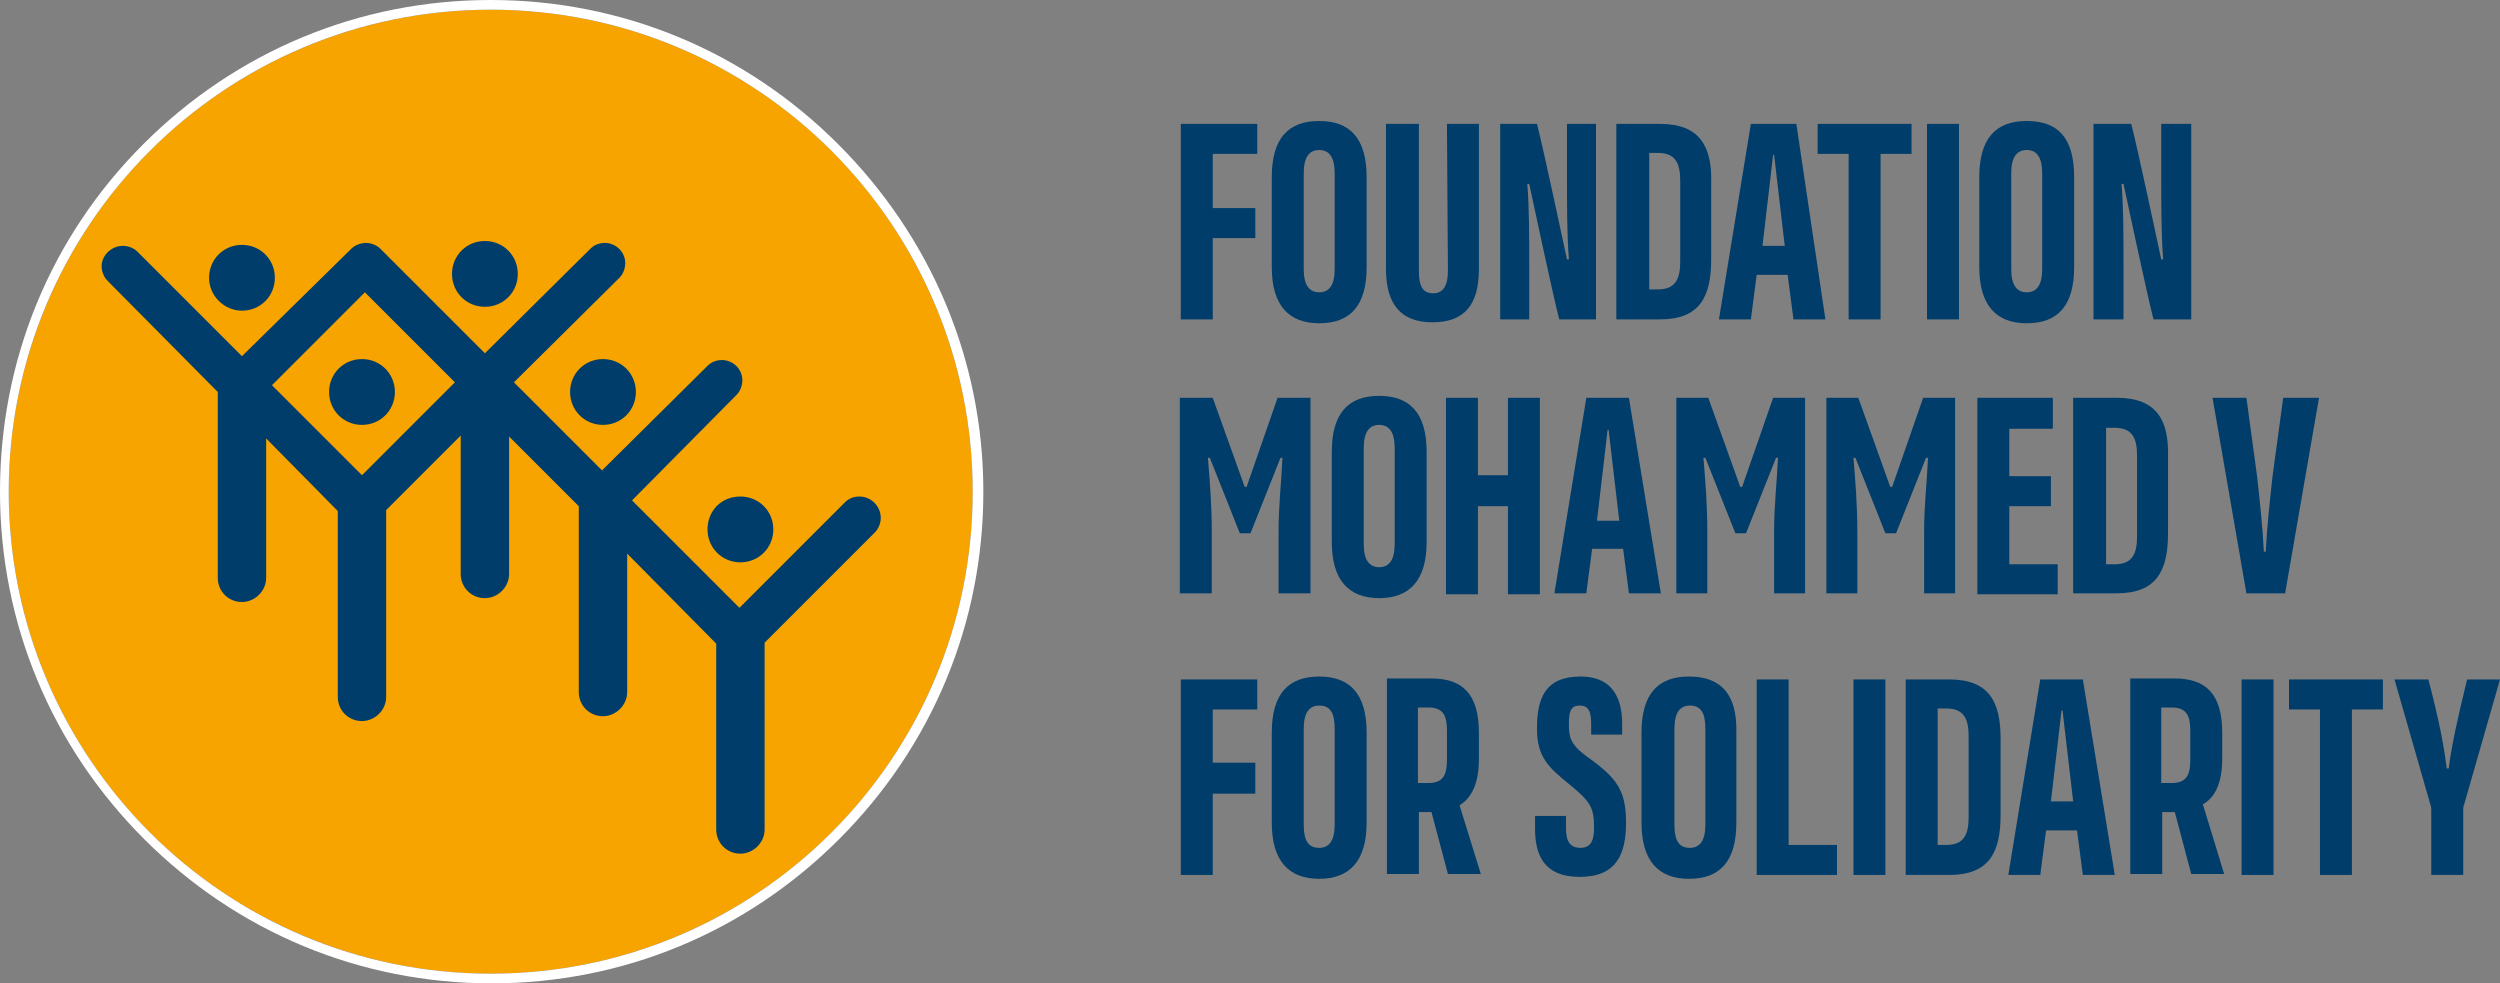
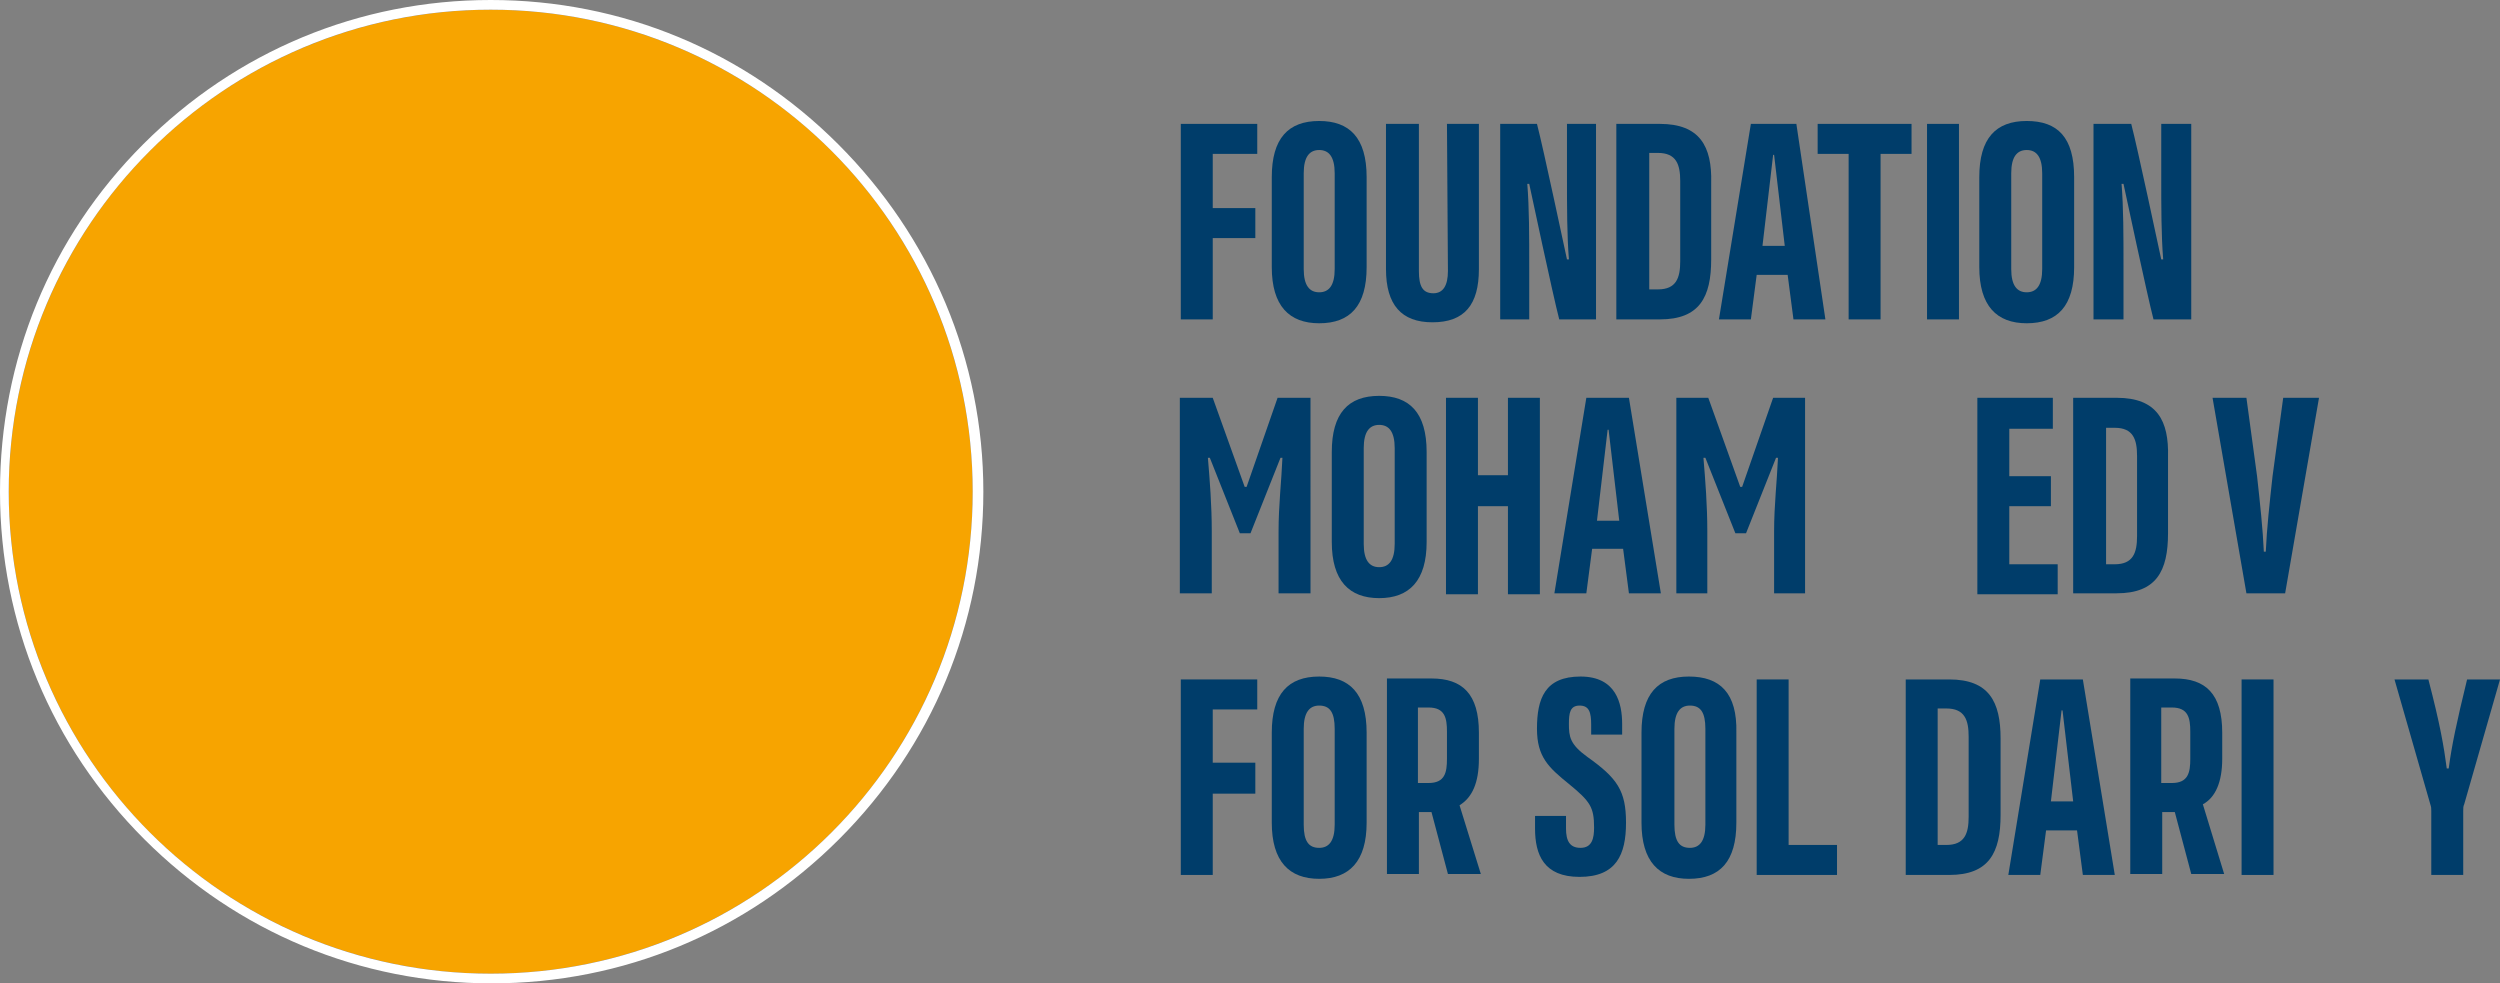
<svg xmlns="http://www.w3.org/2000/svg" version="1.1" id="Calque_1" x="0px" y="0px" viewBox="0 0 258.3 101.6" style="enable-background:new 0 0 258.3 101.6;" xml:space="preserve">
  <rect x="0" y="0" width="258.3" height="101.6" fill="#808080" stroke="none" />
  <style type="text/css">
	.st0{fill:#F7A400;}
	.st1{fill:#FFFFFF;}
	.st2{fill:#003D6A;}
</style>
  <g>
    <g>
      <g>
        <g>
          <g>
            <circle class="st0" cx="50.7" cy="50.8" r="49.8" />
            <path class="st1" d="M50.7,1c27.5,0,49.8,22.3,49.8,49.8s-22.3,49.8-49.8,49.8S0.9,78.3,0.9,50.8S23.2,1,50.7,1 M50.7,0       C37.1,0,24.4,5.3,14.8,14.9S0,37.2,0,50.8s5.3,26.3,14.9,35.9s22.3,14.9,35.9,14.9s26.3-5.3,35.9-14.9s14.9-22.3,14.9-35.9       s-5.4-26.3-15-35.9S64.3,0,50.7,0L50.7,0z" />
          </g>
          <g>
            <g>
              <g>
-                 <path class="st2" d="M58.9,40.5c0,1.9,1.5,3.4,3.4,3.4c1.9,0,3.4-1.5,3.4-3.4s-1.5-3.4-3.4-3.4         C60.4,37.1,58.9,38.6,58.9,40.5z M73.1,54.7c0,1.9,1.5,3.4,3.4,3.4s3.4-1.5,3.4-3.4s-1.5-3.4-3.4-3.4         C74.5,51.3,73.1,52.8,73.1,54.7z M50.1,31.7c1.9,0,3.4-1.5,3.4-3.4s-1.5-3.4-3.4-3.4s-3.4,1.5-3.4,3.4         C46.7,30.2,48.2,31.7,50.1,31.7z M25,32.1c1.9,0,3.4-1.5,3.4-3.4s-1.5-3.4-3.4-3.4s-3.4,1.5-3.4,3.4S23.2,32.1,25,32.1z          M88.8,51.3c-0.6,0-1.1,0.2-1.5,0.6L76.4,62.8L65.6,52c-0.1-0.1-0.2-0.2-0.3-0.3l10.8-10.9c0.4-0.4,0.6-1,0.6-1.5         c0-1.2-1-2.1-2.1-2.1c-0.6,0-1.1,0.2-1.5,0.6L62.2,48.6l-9.1-9.1L64,28.7c0.4-0.4,0.6-1,0.6-1.5c0-1.2-1-2.1-2.1-2.1         c-0.6,0-1.1,0.2-1.5,0.6L50.1,36.5L39.3,25.7c-0.4-0.4-1-0.6-1.5-0.6s-1.1,0.2-1.5,0.6L25,36.8L14.2,26         c-0.4-0.4-1-0.6-1.5-0.6c-1.2,0-2.2,1-2.2,2.1c0,0.5,0.2,1.1,0.6,1.5l11.4,11.5v19.2c0,1.4,1.1,2.5,2.5,2.5         c1.3,0,2.5-1.1,2.5-2.5V45.3l7.4,7.5V72c0,1.4,1.1,2.5,2.5,2.5c1.3,0,2.5-1.1,2.5-2.5V52.7l7.7-7.7v14.3         c0,1.4,1.1,2.5,2.5,2.5c1.3,0,2.5-1.1,2.5-2.5V45.1l7.2,7.2v19.2c0,1.4,1.1,2.5,2.5,2.5c1.3,0,2.5-1.1,2.5-2.5V57.2l9.2,9.3         v19.2c0,1.4,1.1,2.5,2.5,2.5c1.3,0,2.5-1.1,2.5-2.5V66.4L90.4,55c0.4-0.4,0.6-1,0.6-1.5C91,52.3,90,51.3,88.8,51.3z          M37.4,49.1l-9.3-9.3l9.6-9.6l9.3,9.3L37.4,49.1z M34,40.5c0,1.9,1.5,3.4,3.4,3.4s3.4-1.5,3.4-3.4s-1.5-3.4-3.4-3.4         S34,38.6,34,40.5z" />
-               </g>
+                 </g>
            </g>
          </g>
        </g>
      </g>
      <g>
        <g>
          <path class="st2" d="M235.9,41.1l-1.1,8.1c-0.3,2.7-0.6,5.5-0.7,7.8h-0.2c-0.1-2.3-0.4-5.1-0.7-7.8l-1.1-8.1h-3.5l3.5,20.2h4      l3.5-20.2H235.9z" />
          <path class="st2" d="M218.7,41.1h-4.5v20.2h4.5c4.1,0,5.3-2.3,5.3-6.2v-7.9C224.1,43.5,222.9,41.1,218.7,41.1z M220.8,55.4      c0,1.7-0.4,2.9-2.3,2.9h-0.9V44.2h0.9c1.9,0,2.3,1.2,2.3,2.9V55.4z" />
          <polygon class="st2" points="207.6,52.3 211.9,52.3 211.9,49.2 207.6,49.2 207.6,44.3 212.1,44.3 212.1,41.1 204.3,41.1       204.3,61.4 212.6,61.4 212.6,58.3 207.6,58.3     " />
-           <path class="st2" d="M195.5,50.3h-0.2l-3.3-9.2h-3.3v20.2h3.2v-6.4c0-2.7-0.2-5.2-0.4-7.6h0.2l3.1,7.8h1.1l3.1-7.8h0.2      c-0.1,2.4-0.4,4.9-0.4,7.6v6.4h3.2V41.1h-3.3L195.5,50.3z" />
          <path class="st2" d="M180,50.3h-0.2l-3.3-9.2h-3.3v20.2h3.2v-6.4c0-2.7-0.2-5.2-0.4-7.6h0.2l3.1,7.8h1.1l3.1-7.8h0.2      c-0.1,2.4-0.4,4.9-0.4,7.6v6.4h3.2V41.1h-3.3L180,50.3z" />
          <path class="st2" d="M163.9,41.1l-3.3,20.2h3.3l0.6-4.6h3.2l0.6,4.6h3.3l-3.3-20.2H163.9z M165,53.8l1.1-9.4h0.1l1.1,9.4H165z" />
          <polygon class="st2" points="155.8,49.1 152.7,49.1 152.7,41.1 149.4,41.1 149.4,61.4 152.7,61.4 152.7,52.3 155.8,52.3       155.8,61.4 159.1,61.4 159.1,41.1 155.8,41.1     " />
          <path class="st2" d="M142.5,40.9c-3.2,0-4.9,1.8-4.9,5.8V56c0,4,1.8,5.8,4.9,5.8s4.9-1.8,4.9-5.8v-9.3      C147.4,42.6,145.6,40.9,142.5,40.9z M144.1,56.2c0,1.7-0.6,2.4-1.6,2.4s-1.6-0.7-1.6-2.4v-9.9c0-1.7,0.6-2.4,1.6-2.4      s1.6,0.7,1.6,2.4V56.2z" />
          <path class="st2" d="M128.8,50.3h-0.2l-3.3-9.2h-3.4v20.2h3.3v-6.4c0-2.7-0.2-5.2-0.4-7.6h0.2l3.1,7.8h1.1l3.1-7.8h0.2      c-0.1,2.4-0.4,4.9-0.4,7.6v6.4h3.3V41.1H132L128.8,50.3z" />
        </g>
      </g>
      <g>
        <path class="st2" d="M149.6,28c0,1.5-0.5,2.3-1.5,2.3c-1.1,0-1.5-0.7-1.5-2.3V12.8h-3.4v15c0,3.7,1.6,5.5,4.8,5.5     c3.3,0,4.8-1.8,4.8-5.5v-15h-3.3L149.6,28L149.6,28z" />
        <path class="st2" d="M223.3,12.8v5.4c0,3.3,0,6.1,0.2,8.6h-0.2c-0.2-0.9-2.4-11.3-3.1-14h-3.9V33h3.1v-5.4c0-3.3,0-6.1-0.2-8.6     h0.2c0.2,0.9,2.4,11.3,3.1,14h3.9V12.8H223.3z" />
        <path class="st2" d="M209.4,12.5c-3.2,0-4.9,1.8-4.9,5.8v9.3c0,4,1.8,5.8,4.9,5.8c3.2,0,4.9-1.8,4.9-5.8v-9.3     C214.3,14.2,212.6,12.5,209.4,12.5z M211,27.8c0,1.7-0.6,2.4-1.6,2.4s-1.6-0.7-1.6-2.4v-9.9c0-1.7,0.6-2.4,1.6-2.4     s1.6,0.7,1.6,2.4V27.8z" />
        <rect x="199.1" y="12.8" class="st2" width="3.3" height="20.2" />
        <polygon class="st2" points="187.8,15.9 191,15.9 191,33 194.3,33 194.3,15.9 197.5,15.9 197.5,12.8 187.8,12.8    " />
        <path class="st2" d="M180.9,12.8L177.6,33h3.3l0.6-4.6h3.2l0.6,4.6h3.3l-3-20.2H180.9z M182.1,25.4l1.1-9.4h0.1l1.1,9.4H182.1z" />
        <path class="st2" d="M171.5,12.8H167V33h4.5c4.1,0,5.3-2.3,5.3-6.2v-7.9C176.9,15.1,175.6,12.8,171.5,12.8z M173.6,27     c0,1.7-0.4,2.9-2.3,2.9h-0.9V15.8h0.9c1.9,0,2.3,1.2,2.3,2.9V27z" />
        <path class="st2" d="M161.9,18.2c0,3.3,0,6.1,0.2,8.6h-0.2c-0.2-0.9-2.4-11.3-3.1-14H155V33h3v-5.4c0-3.3,0-6.1-0.2-8.6h0.2     c0.2,0.9,2.4,11.3,3.1,14h3.8V12.8h-3V18.2z" />
        <path class="st2" d="M136.3,12.5c-3.2,0-4.9,1.8-4.9,5.8v9.3c0,4,1.8,5.8,4.9,5.8c3.2,0,4.9-1.8,4.9-5.8v-9.3     C141.2,14.2,139.4,12.5,136.3,12.5z M137.9,27.8c0,1.7-0.6,2.4-1.6,2.4s-1.6-0.7-1.6-2.4v-9.9c0-1.7,0.6-2.4,1.6-2.4     s1.6,0.7,1.6,2.4V27.8z" />
        <polygon class="st2" points="122,33 125.3,33 125.3,24.6 129.7,24.6 129.7,21.5 125.3,21.5 125.3,15.9 129.9,15.9 129.9,12.8      122,12.8    " />
      </g>
    </g>
    <g>
      <g>
        <path class="st2" d="M254.9,70.2c-1.1,4.5-1.6,6.9-1.9,9.2h-0.2c-0.3-2.3-0.7-4.6-1.9-9.2h-3.5l3.7,12.9c0.1,0.3,0.1,0.4,0.1,0.7     v6.6h3.3v-6.6c0-0.3,0-0.5,0.1-0.7l3.7-12.9H254.9z" />
-         <polygon class="st2" points="236.5,73.3 239.7,73.3 239.7,90.4 243,90.4 243,73.3 246.2,73.3 246.2,70.2 236.5,70.2    " />
        <path class="st2" d="M229.6,78.4v-2.7c0-4-1.7-5.6-4.9-5.6h-4.6v20.2h3.3v-6.4h1.3l1.7,6.4h3.4l-2.2-7.2     C228.9,82.4,229.6,80.8,229.6,78.4z M226.3,78.4c0,1.4-0.2,2.5-1.9,2.5h-1.1v-7.8h1.1c1.7,0,1.9,1.1,1.9,2.5V78.4z" />
        <path class="st2" d="M210.8,70.2l-3.3,20.2h3.3l0.6-4.6h3.2l0.6,4.6h3.3l-3.3-20.2C215.2,70.2,210.8,70.2,210.8,70.2z      M211.9,82.8l1.1-9.4h0.1l1.1,9.4H211.9z" />
        <path class="st2" d="M201.4,70.2h-4.5v20.2h4.5c4.1,0,5.3-2.3,5.3-6.2v-7.9C206.7,72.5,205.5,70.2,201.4,70.2z M203.4,84.4     c0,1.7-0.4,2.9-2.3,2.9h-0.9V73.2h0.9c1.9,0,2.3,1.2,2.3,2.9V84.4z" />
        <path class="st2" d="M174.5,69.9c-3.2,0-4.9,1.8-4.9,5.8V85c0,4,1.8,5.8,4.9,5.8c3.2,0,4.9-1.8,4.9-5.8v-9.3     C179.5,71.6,177.7,69.9,174.5,69.9z M176.2,85.2c0,1.7-0.6,2.4-1.6,2.4c-1.1,0-1.6-0.7-1.6-2.4v-9.9c0-1.7,0.6-2.4,1.6-2.4     c1.1,0,1.6,0.7,1.6,2.4V85.2z" />
        <path class="st2" d="M164,78.2c-1.8-1.3-1.9-2.1-1.9-3.4c0-1.1,0.1-1.9,1.1-1.9s1.2,0.7,1.2,2v1h3.2v-1.1c0-2.1-0.6-4.9-4.3-4.9     s-4.5,2.3-4.5,5.4c0,2.9,1.2,4,3.3,5.7c2.2,1.8,2.6,2.4,2.6,4.5c0,1.1-0.2,2.1-1.4,2.1c-1.1,0-1.5-0.7-1.5-2v-1.3h-3.2v1.3     c0,2.7,0.9,5,4.6,5c3.8,0,4.8-2.3,4.8-5.6C168,81.7,167.1,80.4,164,78.2z" />
        <rect x="231.6" y="70.2" class="st2" width="3.3" height="20.2" />
-         <rect x="191.5" y="70.2" class="st2" width="3.3" height="20.2" />
        <polygon class="st2" points="184.8,70.2 181.5,70.2 181.5,90.4 189.8,90.4 189.8,87.3 184.8,87.3    " />
      </g>
      <g>
        <path class="st2" d="M150.8,83.2c1.3-0.8,2-2.3,2-4.8v-2.7c0-4-1.7-5.6-4.9-5.6h-4.6v20.2h3.3v-6.4h1.3l1.7,6.4h3.4L150.8,83.2z      M149.5,78.4c0,1.4-0.2,2.5-1.9,2.5h-1.1v-7.8h1.1c1.7,0,1.9,1.1,1.9,2.5V78.4z" />
        <path class="st2" d="M136.3,69.9c-3.2,0-4.9,1.8-4.9,5.8V85c0,4,1.8,5.8,4.9,5.8s4.9-1.8,4.9-5.8v-9.3     C141.2,71.6,139.4,69.9,136.3,69.9z M137.9,85.2c0,1.7-0.6,2.4-1.6,2.4c-1.1,0-1.6-0.7-1.6-2.4v-9.9c0-1.7,0.6-2.4,1.6-2.4     c1.1,0,1.6,0.7,1.6,2.4V85.2z" />
        <polygon class="st2" points="122,90.4 125.3,90.4 125.3,82 129.7,82 129.7,78.8 125.3,78.8 125.3,73.3 129.9,73.3 129.9,70.2      122,70.2    " />
      </g>
    </g>
  </g>
</svg>